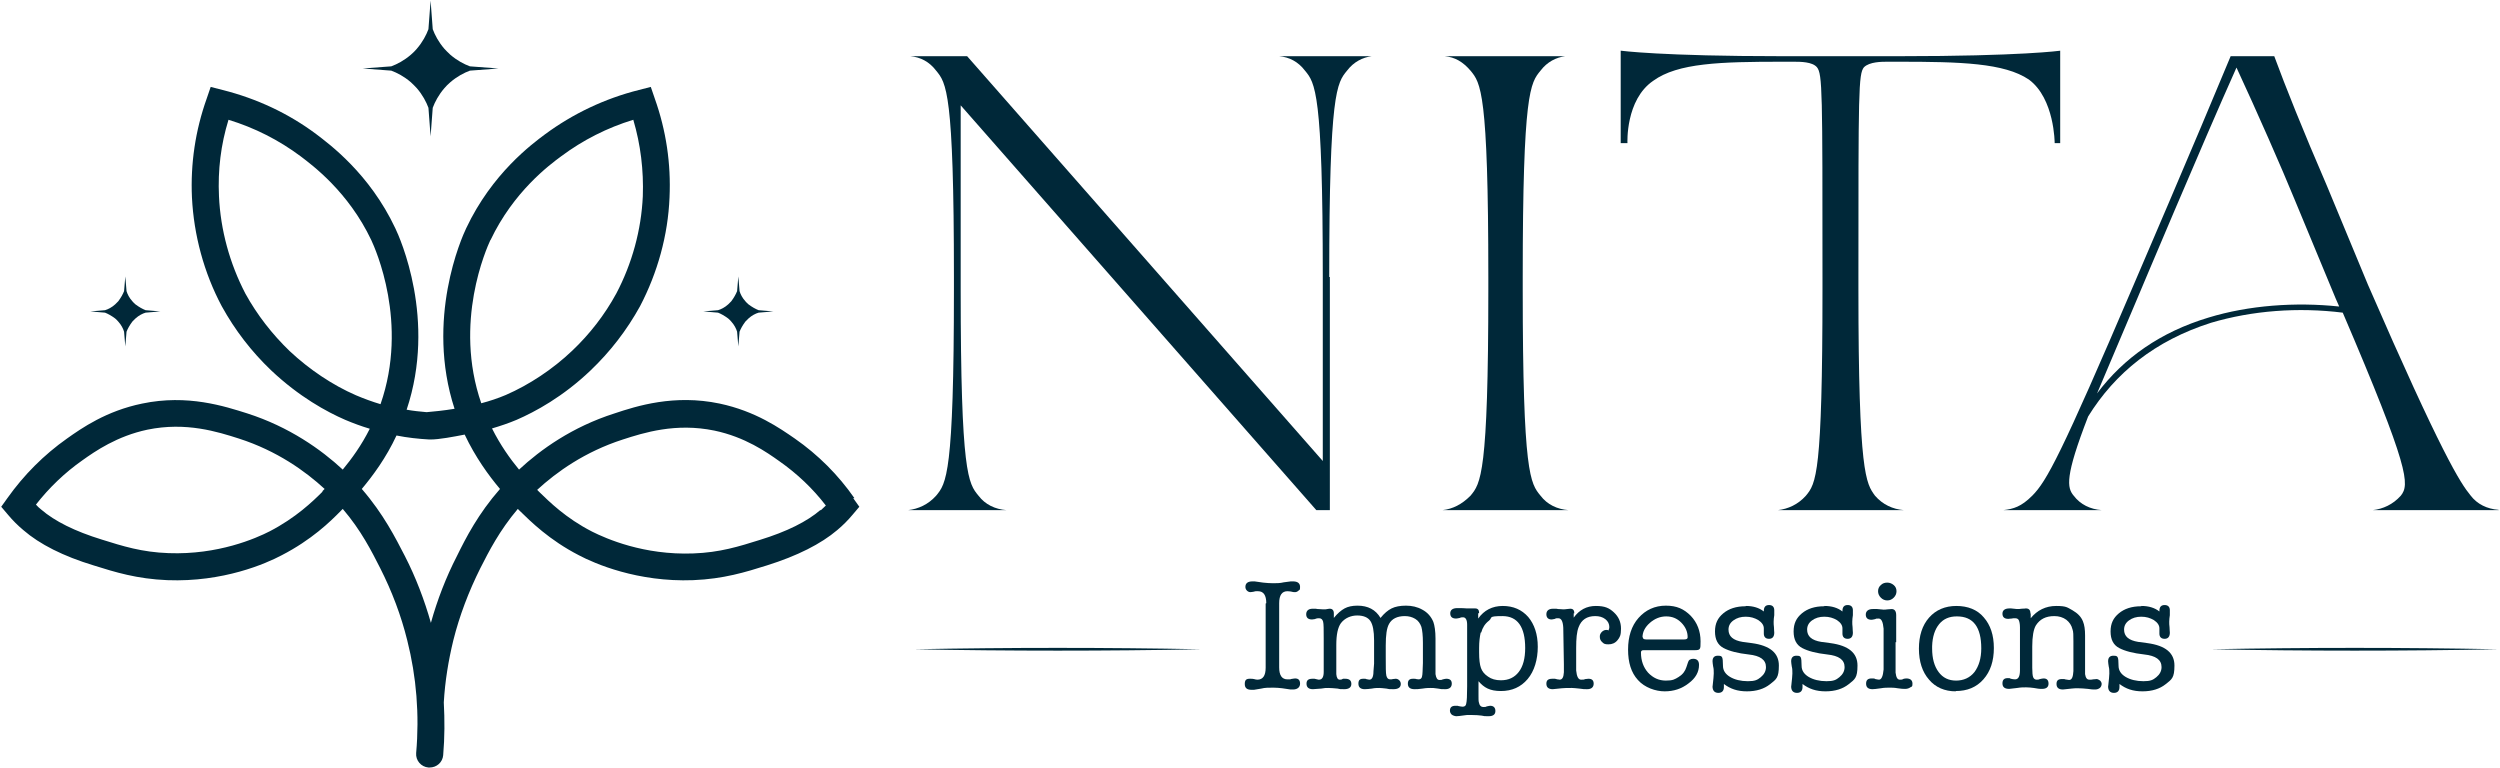
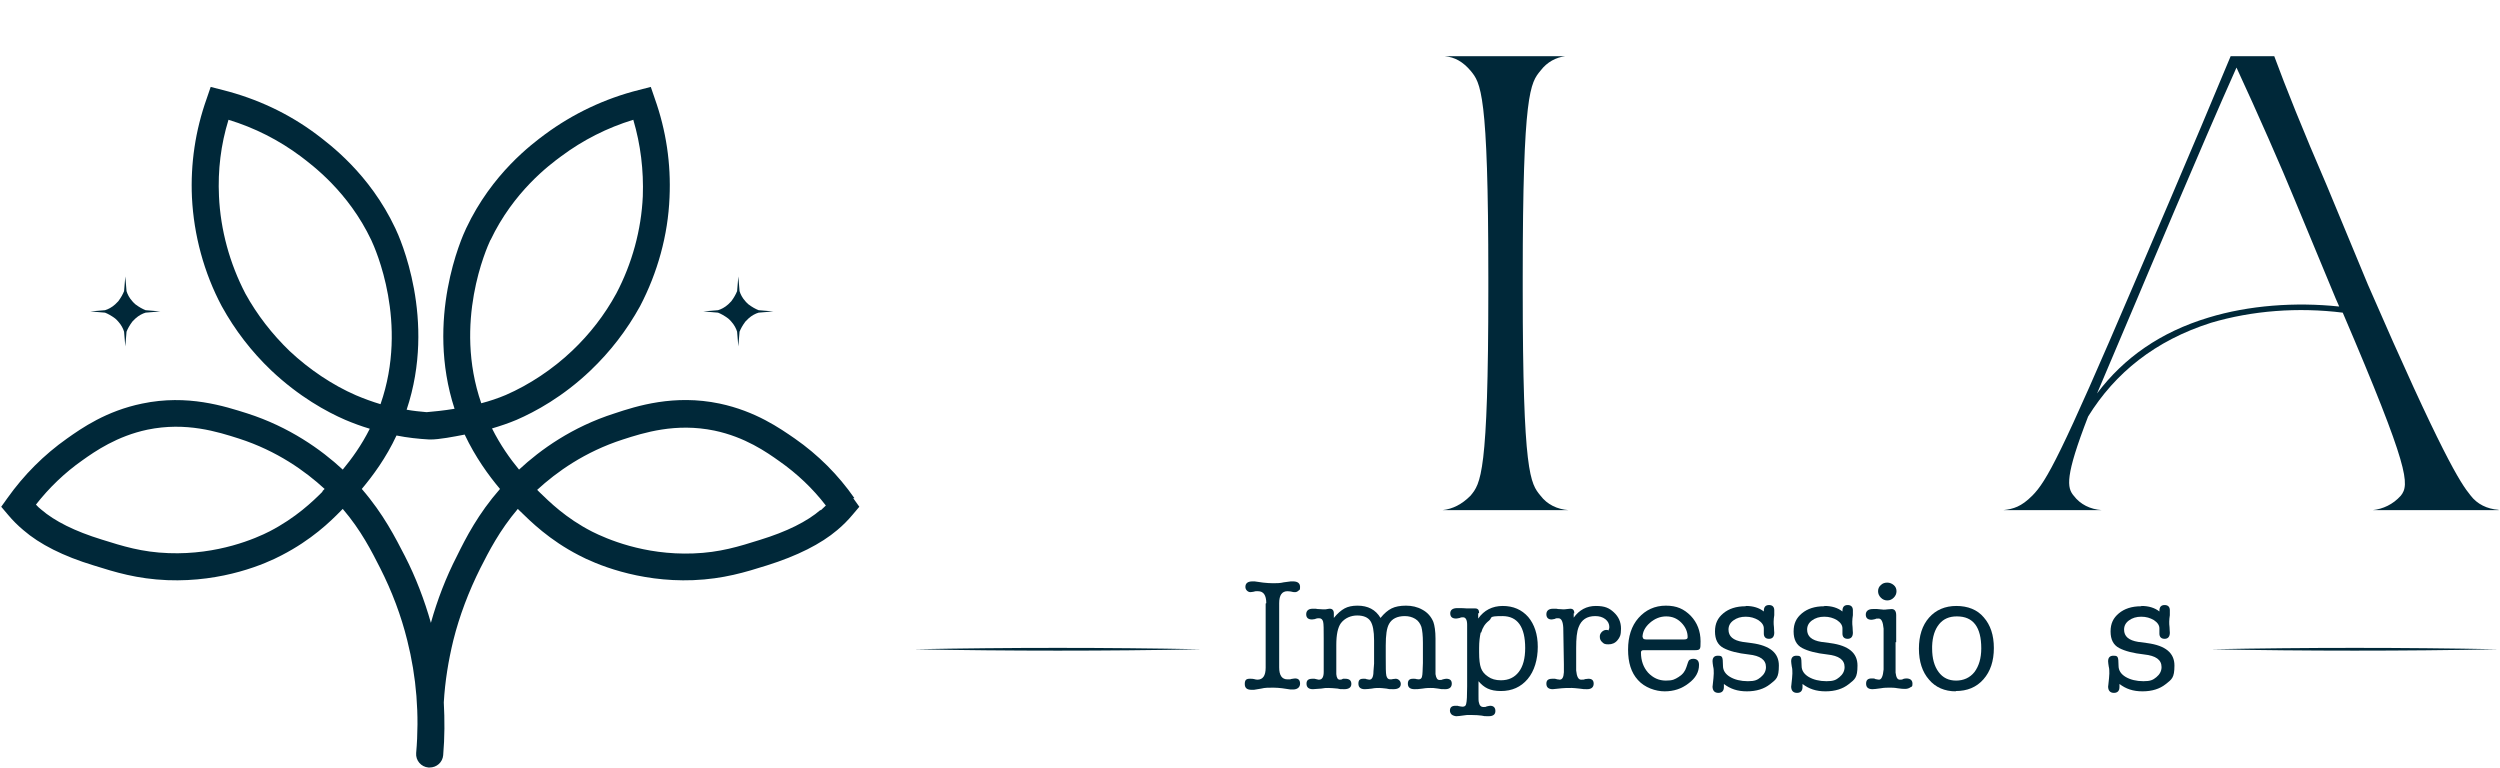
<svg xmlns="http://www.w3.org/2000/svg" width="814" height="250" viewBox="0 0 814 250" fill="none">
  <path d="M278.2 162.2C272.9 154.6 266.4 148.1 258.8 142.8C254 139.5 246.1 133.9 234.3 131.4C219.5 128.3 207.3 132.2 200.1 134.6C186.3 139 176 146.4 169 152.9C166.1 149.4 162.9 144.9 160.2 139.5C162.9 138.7 165.6 137.8 168.2 136.7C174.2 134.1 183.3 129.2 192.3 120.6C198.7 114.5 204.1 107.5 208.4 99.7C214.1 88.8 217.5 76.6 218 64.3C218.5 53.3 216.9 42.5 213.2 32.1L211.9 28.3L208 29.3C196.9 32.1 186.6 37 177.5 43.7C173.2 46.9 160.2 56.5 151.8 74.3C150.3 77.4 138.5 103.9 148 133.1C144.4 133.7 141.2 134 138.9 134.2C136.7 134 134.6 133.8 132.4 133.4C142.2 104.1 130.2 77.4 128.7 74.3C120.3 56.5 107.2 46.9 103 43.7C93.9 36.9 83.6 32.1 72.5 29.3L68.6 28.3L67.3 32.1C63.6 42.5 62 53.3 62.5 64.3C63.1 76.5 66.4 88.8 72.2 99.7C76.5 107.5 81.9 114.5 88.3 120.6C97.4 129.2 106.4 134.1 112.4 136.7C115 137.8 117.7 138.8 120.4 139.6C117.7 145 114.5 149.4 111.6 152.9C104.6 146.4 94.2 139 80.5 134.6C73.2 132.3 61.1 128.3 46.3 131.4C34.6 133.8 26.6 139.4 21.8 142.8C14.3 148.1 7.8 154.6 2.4 162.2L0.4 165L2.6 167.6C4.1 169.4 5.8 171.1 7.6 172.6C12.9 177.2 20.6 181.1 30.5 184.1C37.5 186.3 44.6 188.5 54.5 188.9C72.7 189.6 86.6 183.5 91.7 180.8C101.4 175.8 107.5 169.9 111 166.3C111.2 166.1 111.4 165.9 111.6 165.7C117.6 172.7 121 179.5 123.8 185C127.6 192.5 130.6 200.4 132.6 208.5C135.6 220.4 136.6 232.7 135.5 245.2C135.3 247.6 137.1 249.7 139.5 249.9C139.6 249.9 139.7 249.9 139.9 249.9C142.2 249.9 144.1 248.2 144.3 245.9C144.8 240.1 144.8 234.4 144.5 228.7C144.9 221.8 146 215.1 147.6 208.5C149.6 200.5 152.6 192.6 156.4 185C159.2 179.5 162.6 172.8 168.6 165.7C168.8 165.9 169 166.1 169.2 166.3C172.8 169.8 178.8 175.8 188.5 180.8C193.6 183.5 207.6 189.6 225.7 188.9C235.6 188.5 242.7 186.3 249.7 184.1C259.6 181 267.3 177.1 272.6 172.6C274.4 171.1 276.1 169.4 277.6 167.6L279.8 165L277.8 162.2H278.2ZM105 160.1C101.8 163.3 96.3 168.6 87.8 173C83.3 175.3 71 180.7 54.9 180.1C46.2 179.8 39.9 177.8 33.2 175.7C24.4 173 17.8 169.7 13.4 165.9C12.8 165.4 12.2 164.9 11.7 164.3C16 158.8 21.1 153.9 26.8 149.9C31 146.9 38.1 142 48 139.9C60.6 137.3 70.9 140.6 77.8 142.8C90.2 146.8 99.4 153.4 105.7 159.2C105.5 159.4 105.2 159.7 105 159.9V160.1ZM159.7 78.2C167.2 62.4 178.9 53.7 182.7 50.9C189.8 45.6 197.7 41.6 206.2 39C208.6 47.1 209.6 55.5 209.3 63.9C208.8 74.9 205.8 85.8 200.7 95.5C196.9 102.5 192 108.8 186.3 114.2C180 120.2 172.3 125.3 164.7 128.6C162.1 129.7 159.4 130.6 156.7 131.3C147.6 105 158.4 80.9 159.7 78.1V78.2ZM115.9 128.7C108.3 125.4 100.7 120.3 94.3 114.3C88.6 108.8 83.7 102.5 79.9 95.6C74.8 85.8 71.8 74.9 71.3 63.9C70.9 55.4 71.9 47.1 74.4 39C82.9 41.6 90.8 45.6 97.9 50.9C101.7 53.8 113.4 62.4 120.9 78.2C122.2 81 133.1 105.2 123.9 131.6C121.2 130.8 118.5 129.8 115.9 128.7ZM148.8 181C145.2 188 142.4 195.3 140.3 202.8C138.2 195.4 135.4 188 131.8 181C128.8 175.2 124.9 167.4 117.8 159.2C121.4 154.9 125.7 149.1 129.1 141.8C132.6 142.5 136.2 142.9 139.8 143.1C139.8 143.1 139.9 143.1 140 143.1C140 143.1 140 143.1 140.2 143.1C143 143.1 147.7 142.2 151.3 141.5C154.8 148.9 159.1 154.8 162.8 159.2C155.7 167.3 151.7 175.1 148.8 181ZM267.2 166C262.8 169.8 256.2 173.1 247.4 175.8C240.7 177.9 234.4 179.9 225.7 180.2C209.6 180.8 197.4 175.4 192.8 173.1C184.2 168.7 178.8 163.3 175.6 160.2C175.4 160 175.2 159.8 174.9 159.5C181.2 153.7 190.4 147.1 202.8 143.1C209.6 140.9 220 137.6 232.6 140.2C242.6 142.3 249.6 147.2 253.8 150.2C259.5 154.2 264.6 159 268.9 164.6C268.3 165.1 267.8 165.7 267.2 166.2V166Z" fill="#002839" />
-   <path d="M118.1 22.3L127.4 23C129.3 23.7 131.6 24.9 133.8 26.8C134.5 27.5 135.2 28.1 135.7 28.7C137.6 30.9 138.8 33.2 139.5 35.1L140.2 44.4L140.9 35.1C141.6 33.2 142.8 30.9 144.7 28.7C145.2 28.1 145.8 27.5 146.6 26.8C148.8 24.9 151.1 23.7 153 23L162.3 22.3L153 21.6C151.1 20.9 148.8 19.7 146.6 17.8C145.9 17.1 145.2 16.5 144.7 15.9C142.8 13.7 141.6 11.4 140.9 9.5L140.2 0.2L139.5 9.5C138.8 11.4 137.6 13.7 135.7 15.9C135.2 16.5 134.6 17.1 133.8 17.8C131.6 19.7 129.3 20.9 127.4 21.6L118.1 22.3Z" fill="#002839" />
  <path d="M242.7 98.1C241.7 97 241.1 95.8 240.8 94.8L240.4 90L240 94.8C239.6 95.8 239 96.9 238.1 98.1C237.8 98.4 237.5 98.7 237.1 99.1C236 100.1 234.8 100.7 233.8 101L229 101.4L233.8 101.8C234.8 102.2 235.9 102.8 237.1 103.7C237.5 104 237.8 104.4 238.1 104.7C239.1 105.8 239.7 107 240 108L240.4 112.8L240.8 108C241.2 107 241.8 105.9 242.7 104.7C243 104.4 243.3 104.1 243.7 103.7C244.8 102.7 246 102.1 247 101.8L251.8 101.4L247 101C246 100.6 244.9 100 243.7 99.1C243.3 98.8 243 98.4 242.7 98.1Z" fill="#002839" />
  <path d="M43.1 98.1C42.1 97 41.5 95.8 41.2 94.8L40.8 90L40.4 94.8C40 95.8 39.4 96.9 38.5 98.1C38.2 98.4 37.9 98.7 37.5 99.1C36.4 100.1 35.2 100.7 34.2 101L29.4 101.4L34.2 101.8C35.2 102.2 36.3 102.8 37.5 103.7C37.9 104 38.2 104.4 38.5 104.7C39.5 105.8 40.1 107 40.4 108L40.8 112.8L41.2 108C41.6 107 42.2 105.9 43.1 104.7C43.4 104.4 43.7 104.1 44.1 103.7C45.2 102.7 46.4 102.1 47.4 101.8L52.2 101.4L47.4 101C46.4 100.6 45.3 100 44.1 99.1C43.7 98.8 43.4 98.4 43.1 98.1Z" fill="#002839" />
-   <path d="M433 90.2V166.1H428.6L312.8 34.3V94.2C312.8 154.5 315.3 157.4 318.6 161.4C320.8 164.3 324 165.8 327.7 166.1H295.7C299 165.7 302.2 164.3 304.8 161.4C308.1 157.4 310.6 154.5 310.6 94.2V90.2C310.6 29.9 308.1 27 304.8 23C302.6 20.1 299.7 18.6 296.4 18.3H314.9L430.7 150.1V90.2C430.7 29.9 428.2 27 424.9 23C422.7 20.1 419.8 18.6 416.5 18.3H446.6C443.7 18.7 440.8 20.1 438.6 23C435.3 27 432.8 29.9 432.8 90.2H433Z" fill="#002839" />
  <path d="M470.4 18.3H509.6C506.7 18.7 503.8 20.1 501.6 23C498.3 27 495.8 29.9 495.8 90.2V94.2C495.8 154.5 498.3 157.4 501.6 161.4C503.8 164.3 507 165.8 510.7 166.1H469.7C473 165.7 475.9 164.3 478.8 161.4C482.1 157.4 484.6 154.5 484.6 94.2V90.2C484.6 29.9 482.1 27 478.8 23C476.3 20.1 473.7 18.6 470.4 18.3Z" fill="#002839" />
-   <path d="M670.8 16.5V46.6H669C669 46.6 669 32.1 660.6 25.9C652.6 20.5 638.4 20.1 618.1 20.1H614.5C612.7 20.1 608.7 20.1 606.9 21.9C605.1 24.1 605.1 29.9 605.1 90.2V94.2C605.1 154.5 607.6 157.4 610.5 161.4C613 164.3 616.3 165.8 619.9 166.1H578.9C582.2 165.7 585.4 164.3 588 161.4C591.3 157.4 593.4 154.5 593.4 94.2V90.2C593.4 29.9 593.4 24.1 591.6 21.9C590.1 20.1 586.2 20.1 584 20.1H580.4C560.1 20.1 546.3 20.5 538.3 26.3C529.2 32.5 529.9 46.6 529.9 46.6H527.7V16.5C527.7 16.5 540.8 18.3 580.4 18.3H618.2C658.2 18.3 670.9 16.5 670.9 16.5H670.8Z" fill="#002839" />
  <path d="M813.6 166.1H772.6C775.9 165.7 779.1 164.3 781.7 161.4C784.6 157.8 784.6 152.7 762.8 101.8C748.3 100 733.4 101.1 719.9 105.1C701.7 110.9 688.7 121.4 679.9 135.6C672.3 155.2 673 158.8 675.2 161.4C677.4 164.3 680.6 165.8 684.3 166.1H652.3C655.6 165.7 658.1 165 661.7 161.4C666.4 156.7 671.1 148 694.7 92.8C694.7 92.8 715 45.6 726.3 18.3H740.5C744.1 28.1 749.9 42.6 757.6 60.4L771 92.7C795 147.9 801.1 157.3 804.4 161.3C806.6 164.2 809.8 165.7 813.5 166L813.6 166.1ZM761.6 99.7L760.5 97.2L747.1 64.9C743.1 55.1 734.8 36.2 728.2 22C717.3 46.3 695.9 97.2 695.9 97.2L682.8 128.1C691.5 116.5 703.5 108.1 719.1 103.4C732.2 99.4 747.4 98.3 761.6 99.8V99.7Z" fill="#002839" />
-   <path d="M412.3 196.4C412.3 193.8 411.4 192.5 409.6 192.5C407.8 192.5 408.8 192.5 408.5 192.6C407.9 192.7 407.5 192.8 407.1 192.8C406.7 192.8 406.3 192.6 406 192.3C405.7 192 405.5 191.6 405.5 191.1C405.5 189.9 406.3 189.3 407.8 189.3C409.3 189.3 408.2 189.3 408.5 189.3L411.3 189.7C412.3 189.8 413.4 189.9 414.5 189.9C415.6 189.9 416.8 189.9 418 189.6L420.3 189.3C420.6 189.3 420.8 189.3 421 189.3C422.5 189.3 423.3 189.9 423.3 191.1C423.3 192.3 423.1 192 422.8 192.3C422.5 192.6 422.1 192.8 421.7 192.8C421.3 192.8 420.9 192.8 420.3 192.6C420.1 192.6 419.7 192.5 419.2 192.5C417.4 192.5 416.5 193.8 416.5 196.4V217.3C416.5 219.9 417.4 221.2 419.2 221.2C421 221.2 419.8 221.2 420.3 221.1C421 221 421.4 220.9 421.7 220.9C422.8 220.9 423.3 221.5 423.3 222.6C423.3 223.7 422.5 224.5 421 224.5H420.6C420.5 224.5 420.3 224.5 420.2 224.5L417.5 224.1C416.6 224 415.6 223.9 414.6 223.9C413.1 223.9 411.8 223.9 410.7 224.2L408.3 224.6C408.3 224.6 408.1 224.6 407.9 224.6H407.5C406 224.6 405.3 224 405.3 222.7C405.3 221.4 405.8 221 406.9 221C408 221 407.5 221 408.3 221.1C408.7 221.2 409 221.3 409.4 221.3C411.2 221.3 412.1 220 412.1 217.4V196.5L412.3 196.4Z" fill="#002839" />
+   <path d="M412.3 196.4C412.3 193.8 411.4 192.5 409.6 192.5C407.8 192.5 408.8 192.5 408.5 192.6C407.9 192.7 407.5 192.8 407.1 192.8C406.7 192.8 406.3 192.6 406 192.3C405.7 192 405.5 191.6 405.5 191.1C405.5 189.9 406.3 189.3 407.8 189.3C409.3 189.3 408.2 189.3 408.5 189.3L411.3 189.7C412.3 189.8 413.4 189.9 414.5 189.9C415.6 189.9 416.8 189.9 418 189.6L420.3 189.3C420.6 189.3 420.8 189.3 421 189.3C422.5 189.3 423.3 189.9 423.3 191.1C423.3 192.3 423.1 192 422.8 192.3C422.5 192.6 422.1 192.8 421.7 192.8C421.3 192.8 420.9 192.8 420.3 192.6C420.1 192.6 419.7 192.5 419.2 192.5C417.4 192.5 416.5 193.8 416.5 196.4V217.3C416.5 219.9 417.4 221.2 419.2 221.2C421 221.2 419.8 221.2 420.3 221.1C421 221 421.4 220.9 421.7 220.9C422.8 220.9 423.3 221.5 423.3 222.6C423.3 223.7 422.5 224.5 421 224.5H420.6C420.5 224.5 420.3 224.5 420.2 224.5L417.5 224.1C416.6 224 415.6 223.9 414.6 223.9C413.1 223.9 411.8 223.9 410.7 224.2L408.3 224.6C408.3 224.6 408.1 224.6 407.9 224.6H407.5C406 224.6 405.3 224 405.3 222.7C405.3 221.4 405.8 221 406.9 221C408 221 407.5 221 408.3 221.1C408.7 221.2 409 221.3 409.4 221.3C411.2 221.3 412.1 220 412.1 217.4V196.5Z" fill="#002839" />
  <path d="M434.3 199.7V201.2C435.5 199.7 436.7 198.7 437.8 198.1C438.9 197.5 440.3 197.2 442 197.2C445.4 197.2 447.9 198.5 449.5 201.2C450.7 199.7 451.9 198.7 453.1 198.1C454.3 197.5 455.9 197.2 457.8 197.2C459.7 197.2 461.5 197.6 463.1 198.5C464.8 199.4 466 200.8 466.7 202.5C467.1 203.6 467.4 205.5 467.4 207.9V216.9C467.4 218.3 467.4 219.2 467.4 219.5C467.6 220.8 468 221.4 468.7 221.4C469.4 221.4 469.3 221.4 469.8 221.2C470.3 221.1 470.6 221 470.9 221C472.1 221 472.7 221.5 472.7 222.6C472.7 223.7 472 224.4 470.6 224.4C469.2 224.4 469.3 224.4 468.2 224.2C467.1 224 466.3 224 465.8 224C465.3 224 464.4 224 463.2 224.2C462 224.4 461.2 224.4 460.6 224.4C459.1 224.4 458.4 223.8 458.4 222.6C458.4 221.4 459 221 460.1 221C461.2 221 460.6 221 461.1 221.1C461.3 221.1 461.6 221.2 461.9 221.2C462.5 221.2 462.9 220.9 463 220.3C463.2 219.7 463.2 218.2 463.3 215.9V209.3C463.3 206.9 463.1 205.2 462.8 204.1C462.4 203 461.8 202.1 460.8 201.5C459.8 200.9 458.7 200.6 457.4 200.6C454.9 200.6 453.2 201.5 452.3 203.1C451.5 204.5 451.2 206.8 451.2 210.2V213.9C451.2 217.2 451.2 219.2 451.4 220C451.6 220.8 452 221.2 452.6 221.2C453.2 221.2 453.1 221.2 453.5 221.1C453.9 221.1 454.2 221 454.4 221C454.9 221 455.3 221.2 455.6 221.5C455.9 221.8 456.1 222.2 456.1 222.7C456.1 223.8 455.3 224.4 453.7 224.4C452.1 224.4 452.4 224.4 451.4 224.2C450.4 224.1 449.6 224 449.1 224C448.6 224 447.6 224 446.7 224.2C445.8 224.3 445.1 224.4 444.4 224.4C443 224.4 442.3 223.8 442.3 222.6C442.3 221.4 442.8 221 443.9 221C445 221 444.6 221 444.8 221.1C445.3 221.2 445.7 221.3 445.9 221.3C446.7 221.3 447.2 220.4 447.2 218.6L447.4 216.1V208.5C447.4 205.5 447 203.4 446.2 202.2C445.4 201 443.9 200.4 441.9 200.4C439.9 200.4 437.9 201.2 436.6 202.9C435.6 204.3 435.1 206.6 435.1 210V217C435.1 218.4 435.1 219.2 435.1 219.5C435.2 220.7 435.6 221.3 436.2 221.3C436.8 221.3 436.7 221.3 437.3 221C437.3 221 437.5 221 437.6 221H438C439.4 221 440 221.6 440 222.7C440 223.8 439.2 224.4 437.7 224.4C436.2 224.4 436.4 224.4 435.5 224.2C434.3 224.1 433.3 224 432.5 224C431.7 224 431.3 224 430.2 224.2C428.7 224.3 427.8 224.4 427.5 224.4C426.1 224.4 425.4 223.8 425.4 222.6C425.4 221.4 426.1 221 427.4 221H427.7C427.8 221 427.9 221 428 221L429.3 221.3C429.3 221.3 429.4 221.3 429.5 221.3C430.5 221.3 431 220.4 431 218.8V207.9C431 205 431 203.1 430.8 202.4C430.6 201.7 430.2 201.3 429.5 201.3C428.8 201.3 428.9 201.3 428 201.6C427.7 201.6 427.4 201.7 427.2 201.7C425.9 201.7 425.3 201.1 425.3 200C425.3 198.9 426 198.2 427.4 198.2C428.8 198.2 428.3 198.2 429 198.3C429.7 198.3 430.2 198.4 430.7 198.4H431.6L432.8 198.2H433C433.8 198.2 434.3 198.7 434.3 199.7Z" fill="#002839" />
  <path d="M481.3 199.7V201.4C483.2 198.7 485.9 197.3 489.3 197.3C492.7 197.3 495.5 198.5 497.6 200.9C499.6 203.3 500.7 206.5 500.7 210.6C500.7 214.7 499.6 218.5 497.4 221.1C495.2 223.7 492.3 225 488.7 225C485.1 225 483.2 223.9 481.4 221.8V226.1C481.4 227.4 481.4 228.3 481.5 228.6C481.7 229.7 482.2 230.2 483 230.2C483.8 230.2 483.6 230.2 484.1 230C484.6 229.9 485 229.8 485.2 229.8C486.3 229.8 486.9 230.4 486.9 231.5C486.9 232.6 486.2 233.2 484.7 233.2C483.2 233.2 483.4 233.2 482.4 233C481.6 232.9 480.5 232.8 479 232.8C477.5 232.8 477.5 232.8 476.9 232.9C475.5 233.1 474.6 233.2 474.2 233.2C473.8 233.2 473.1 233 472.7 232.7C472.3 232.3 472.1 231.9 472.1 231.4C472.1 230.3 472.7 229.8 473.9 229.8C475.1 229.8 474.4 229.8 474.9 229.9C475.5 230 475.9 230.1 476.2 230.1C476.9 230.1 477.3 229.8 477.4 229.1C477.6 228.4 477.7 226.5 477.7 223.5V203.4C477.7 201.8 477.2 201 476.4 201C475.6 201 475.8 201 475.3 201.2C474.8 201.3 474.4 201.4 474.1 201.4C472.8 201.4 472.2 200.8 472.2 199.7C472.2 198.6 473 198 474.5 198C476 198 475.3 198 475.7 198C476.6 198 477.2 198.1 477.6 198.1C478 198.1 478.4 198.1 479 198.1C479.6 198.1 480 198.1 480.3 198.1C481.2 198.1 481.6 198.6 481.6 199.6L481.3 199.7ZM482.1 206C481.8 207.4 481.6 209 481.6 210.9C481.6 211 481.6 211.3 481.6 211.7V212.4C481.6 214.7 481.8 216.4 482.2 217.5C482.6 218.6 483.3 219.5 484.5 220.3C485.6 221.1 487 221.5 488.7 221.5C491.2 221.5 493.1 220.6 494.5 218.8C495.9 217 496.6 214.4 496.6 211C496.6 204.1 494.1 200.6 489.2 200.6C484.3 200.6 486.1 201.1 484.8 202.1C483.5 203.1 482.7 204.4 482.3 205.9L482.1 206Z" fill="#002839" />
  <path d="M512.4 199.7V201.1C514.2 198.6 516.6 197.3 519.6 197.3C522.6 197.3 524 198 525.5 199.4C527 200.8 527.8 202.5 527.8 204.7C527.8 206.9 527.4 207.5 526.7 208.4C525.9 209.4 524.9 209.8 523.7 209.8C522.5 209.8 522.2 209.6 521.7 209.1C521.1 208.6 520.9 208 520.9 207.3C520.9 206.6 521.1 206.3 521.5 205.8C521.9 205.4 522.4 205.1 523 205.1C523.6 205.1 523.3 205.1 523.7 205.3C523.9 204.9 524 204.5 524 204.2C524 203.2 523.6 202.3 522.7 201.6C521.8 200.9 520.7 200.6 519.4 200.6C516.7 200.6 514.9 201.8 514 204.2C513.4 205.7 513.2 207.9 513.2 211V214.4C513.2 216.7 513.2 218 513.2 218.3C513.4 220.3 513.9 221.3 514.8 221.3C515.7 221.3 515.7 221.3 516.2 221.1C516.6 221.1 516.9 221 517.2 221C518.3 221 518.9 221.5 518.9 222.6C518.9 223.7 518.2 224.4 516.8 224.4H516.6C516.1 224.4 515.3 224.4 514.2 224.2C513.1 224.1 512.4 224 511.8 224C510.4 224 509.3 224 508.5 224.1L505.6 224.4C504.2 224.4 503.5 223.8 503.5 222.6C503.5 221.4 504.2 221 505.5 221C506.8 221 506.1 221 506.3 221L507.1 221.2C507.5 221.2 507.7 221.3 507.8 221.3C508.7 221.3 509.1 220.5 509.2 218.9V216.2L509 204.4C508.9 202.4 508.4 201.3 507.4 201.3C506.4 201.3 506.7 201.3 506.3 201.5C505.8 201.6 505.4 201.7 505.2 201.7C504.1 201.7 503.5 201.1 503.5 200C503.5 198.9 504.2 198.2 505.7 198.2C507.2 198.2 506.6 198.2 507.3 198.3C508 198.3 508.5 198.4 508.9 198.4C509.3 198.4 509.6 198.4 510.3 198.3C510.6 198.3 510.9 198.2 511.3 198.2C512.2 198.2 512.6 198.7 512.6 199.7H512.4Z" fill="#002839" />
  <path d="M553.7 208.9C553.7 210.2 553.7 211 553.4 211.3C553.2 211.6 552.7 211.7 551.9 211.7H535.4C535 211.7 534.7 211.7 534.5 211.9C534.3 212.1 534.3 212.2 534.3 212.5C534.3 215.1 535.1 217.3 536.6 219C538.2 220.7 540.1 221.6 542.4 221.6C544.7 221.6 545.3 221.2 546.6 220.4C547.9 219.6 548.7 218.5 549.1 217.2L549.6 215.7C549.8 214.9 550.4 214.5 551.3 214.5C552.6 214.5 553.2 215.2 553.2 216.5C553.2 218.8 552.1 220.8 549.8 222.5C547.5 224.3 544.9 225.1 542 225.1C539.1 225.1 535.5 223.9 533.3 221.4C531.1 219 530.1 215.7 530.1 211.5C530.1 207.3 531.2 203.8 533.5 201.2C535.8 198.6 538.8 197.2 542.4 197.2C546 197.2 548.3 198.3 550.5 200.5C552.6 202.7 553.7 205.5 553.7 208.8V208.9ZM534.9 207.5C534.9 208 535.3 208.2 536 208.2H548.4C549.1 208.2 549.5 208 549.5 207.5C549.5 205.7 548.8 204.1 547.4 202.7C546 201.3 544.4 200.7 542.5 200.7C540.6 200.7 538.8 201.4 537.2 202.8C535.6 204.2 534.8 205.8 534.8 207.5H534.9Z" fill="#002839" />
  <path d="M568.5 197.3C570.8 197.3 572.8 197.9 574.3 199.1V198.9C574.3 197.6 574.9 197 576 197C577.1 197 577.7 197.6 577.7 198.7C577.7 199.8 577.7 199.4 577.7 200.3C577.6 201 577.5 201.7 577.5 202.4C577.5 203.1 577.5 203.4 577.6 204.2C577.6 205 577.7 205.6 577.7 206C577.7 207.3 577.1 208 576 208C574.9 208 574.3 207.4 574.3 206.3V204.6C574.3 203.6 573.7 202.7 572.5 201.9C571.3 201.2 570 200.8 568.4 200.8C566.8 200.8 565.5 201.2 564.4 202C563.3 202.8 562.8 203.8 562.8 205C562.8 207.2 564.3 208.5 567.4 209L570.4 209.4C576.3 210.2 579.2 212.6 579.2 216.7C579.2 220.8 578.3 221.2 576.3 222.8C574.4 224.3 571.9 225.1 568.8 225.1C565.7 225.1 563.4 224.3 561.3 222.7V223.7C561.3 224.9 560.7 225.6 559.5 225.6C558.3 225.6 557.6 224.9 557.6 223.5C557.6 223.7 557.7 222.8 557.9 220.8C557.9 220.3 558 219.8 558 219.3C558 218.5 558 217.7 557.8 217C557.7 216.3 557.6 215.7 557.6 215.3C557.6 214.1 558.2 213.5 559.3 213.5C560.4 213.5 560.5 213.7 560.7 214C560.9 214.3 561 215.3 561 216.8C561 218.3 561.8 219.5 563.3 220.4C564.8 221.3 566.8 221.8 569.1 221.8C571.4 221.8 572.2 221.4 573.3 220.5C574.4 219.6 575 218.5 575 217.2C575 214.8 573.1 213.5 569.4 213.1C565.8 212.7 563.1 212 561.2 211C559.3 210 558.4 208.2 558.4 205.6C558.4 203 559.3 201.2 561.1 199.7C562.9 198.2 565.3 197.4 568.3 197.4L568.5 197.3Z" fill="#002839" />
  <path d="M594.1 197.3C596.4 197.3 598.4 197.9 599.9 199.1V198.9C599.9 197.6 600.5 197 601.6 197C602.7 197 603.3 197.6 603.3 198.7C603.3 199.8 603.3 199.4 603.3 200.3C603.2 201 603.1 201.7 603.1 202.4C603.1 203.1 603.1 203.4 603.2 204.2C603.2 205 603.3 205.6 603.3 206C603.3 207.3 602.7 208 601.6 208C600.5 208 599.9 207.4 599.9 206.3V204.6C599.9 203.6 599.3 202.7 598.1 201.9C596.9 201.2 595.6 200.8 594 200.8C592.4 200.8 591.1 201.2 590 202C588.9 202.8 588.4 203.8 588.4 205C588.4 207.2 589.9 208.5 593 209L596 209.4C601.9 210.2 604.8 212.6 604.8 216.7C604.8 220.8 603.9 221.2 601.9 222.8C600 224.3 597.5 225.1 594.4 225.1C591.3 225.1 589 224.3 586.9 222.7V223.7C586.9 224.9 586.3 225.6 585.1 225.6C583.9 225.6 583.2 224.9 583.2 223.5C583.2 223.7 583.3 222.8 583.5 220.8C583.5 220.3 583.6 219.8 583.6 219.3C583.6 218.5 583.6 217.7 583.4 217C583.3 216.3 583.2 215.7 583.2 215.3C583.2 214.1 583.8 213.5 584.9 213.5C586 213.5 586.1 213.7 586.3 214C586.5 214.3 586.6 215.3 586.6 216.8C586.6 218.3 587.4 219.5 588.9 220.4C590.4 221.3 592.4 221.8 594.7 221.8C597 221.8 597.8 221.4 598.9 220.5C600 219.6 600.6 218.5 600.6 217.2C600.6 214.8 598.7 213.5 595 213.1C591.4 212.7 588.7 212 586.8 211C584.9 210 584 208.2 584 205.6C584 203 584.9 201.2 586.7 199.7C588.5 198.2 590.9 197.4 593.9 197.4L594.1 197.3Z" fill="#002839" />
  <path d="M617.2 209.1V215.9C617.2 217.6 617.2 218.7 617.2 219C617.4 220.6 617.8 221.3 618.6 221.3C619.4 221.3 619.2 221.3 619.9 221C620.1 221 620.3 220.9 620.7 220.9C622 220.9 622.7 221.5 622.7 222.6C622.7 223.7 622.5 223.5 622 223.8C621.6 224.1 621 224.3 620.4 224.3C619.8 224.3 619 224.3 617.9 224.1C616.8 223.9 615.9 223.9 615.4 223.9C614.5 223.9 613.5 223.9 612.4 224.1C611 224.3 610.1 224.4 609.7 224.4C608.3 224.4 607.6 223.8 607.6 222.6C607.6 221.4 608.2 220.9 609.4 220.9C610.6 220.9 610.1 220.9 610.6 221.1C611.1 221.2 611.6 221.3 611.8 221.3C612.6 221.3 613.1 220.2 613.3 218V204.7C613.1 202.5 612.6 201.4 611.7 201.4C610.8 201.4 611 201.4 610.5 201.6C610 201.7 609.6 201.8 609.4 201.8C608.1 201.8 607.5 201.2 607.5 200.1C607.5 199 608.3 198.3 609.8 198.3C611.3 198.3 610.9 198.3 611.2 198.3C612.3 198.4 613 198.5 613.3 198.5C613.6 198.5 614 198.5 614.6 198.4C615.2 198.4 615.6 198.3 615.9 198.3C616.9 198.3 617.4 199 617.4 200.3C617.4 201.6 617.4 200.6 617.4 200.9C617.4 201.2 617.4 201.4 617.4 201.5C617.4 201.8 617.4 202.9 617.4 204.7C617.4 206.1 617.4 207.6 617.4 209.1H617.2ZM614.5 195.5C613.7 195.5 613 195.2 612.4 194.6C611.8 194 611.5 193.3 611.5 192.5C611.5 191.7 611.8 191 612.4 190.5C613 189.9 613.7 189.7 614.5 189.7C615.3 189.7 616 190 616.6 190.5C617.2 191 617.5 191.7 617.5 192.5C617.5 193.3 617.2 194 616.6 194.6C616 195.2 615.3 195.5 614.5 195.5Z" fill="#002839" />
  <path d="M636.8 225.1C633.2 225.1 630.2 223.8 628.1 221.3C625.9 218.8 624.8 215.4 624.8 211.2C624.8 207 625.9 203.6 628.1 201.1C630.3 198.6 633.3 197.3 637 197.3C640.7 197.3 643.8 198.5 645.9 201C648.1 203.5 649.2 206.8 649.2 211C649.2 215.2 648.1 218.6 645.8 221.2C643.5 223.8 640.5 225 636.8 225V225.1ZM637.1 200.7C634.7 200.7 632.8 201.5 631.4 203.2C630 204.9 629.2 207.3 629.1 210.4V211.1C629.1 214.4 629.8 216.9 631.2 218.8C632.6 220.7 634.5 221.6 636.9 221.6C639.3 221.6 641.4 220.7 642.9 218.8C644.3 216.9 645.1 214.4 645.1 211.1C645.1 204.2 642.5 200.7 637.2 200.7H637.1Z" fill="#002839" />
-   <path d="M661.2 199.8V201.3C663.3 198.7 666.1 197.3 669.5 197.3C672.9 197.3 673.1 197.8 674.8 198.7C676.5 199.7 677.6 200.8 678.2 202.3C678.7 203.5 678.9 205 678.9 206.9V216.8C678.9 218.3 678.9 219.2 678.9 219.5C679.1 220.7 679.5 221.3 680.3 221.3C681.1 221.3 681 221.3 681.5 221.2C682 221.2 682.4 221.1 682.6 221.1C683 221.1 683.4 221.3 683.8 221.6C684.1 221.9 684.3 222.3 684.3 222.7C684.3 223.1 684.1 223.7 683.7 224C683.3 224.3 682.8 224.5 682.2 224.5C681.6 224.5 680.9 224.5 679.8 224.3C678.7 224.2 677.6 224.1 676.7 224.1C675.8 224.1 675.1 224.1 674.5 224.2C672.8 224.4 671.9 224.5 671.7 224.5C670.3 224.5 669.6 223.9 669.6 222.7C669.6 221.5 670.2 221.1 671.4 221.1C672.6 221.1 672 221.1 672.4 221.2C673.1 221.3 673.5 221.4 673.7 221.4C674.6 221.4 675 220.4 675.1 218.5V208.7C675.1 206.9 675.1 205.6 674.8 204.9C674.5 203.6 673.8 202.6 672.8 201.8C671.7 201 670.4 200.6 668.9 200.6C666.1 200.6 664.2 201.6 662.9 203.6C662.1 204.9 661.7 207.3 661.7 210.5V217.4C661.7 218.9 661.8 220 662 220.5C662.2 221 662.6 221.3 663.1 221.3C663.6 221.3 663.8 221.3 664.2 221.1C664.7 221 665.1 220.9 665.4 220.9C666.5 220.9 667 221.5 667 222.6C667 223.7 666.3 224.3 664.9 224.3C663.5 224.3 663.7 224.2 662.2 224C661.4 223.9 660.6 223.8 659.7 223.8C658.8 223.8 658 223.8 656.8 224C655.3 224.2 654.4 224.3 654.2 224.3C652.7 224.3 652 223.7 652 222.5C652 221.3 652.6 220.8 653.7 220.8C654.8 220.8 654.2 220.8 654.7 221C655.2 221.1 655.6 221.2 656.1 221.2C657.2 221.2 657.7 220.2 657.7 218.2V204.3C657.7 203.1 657.5 202.3 657.3 201.9C657.1 201.5 656.7 201.3 656.1 201.3C655.5 201.3 655.5 201.3 655 201.4C654.5 201.4 654.2 201.5 653.9 201.5C652.6 201.5 652 200.9 652 199.8C652 198.7 652.8 198.1 654.3 198.1C655.8 198.1 654.7 198.1 654.8 198.1L656.7 198.3C657.3 198.3 657.7 198.3 658.2 198.2C659.1 198.2 659.6 198.1 659.6 198.1C660.6 198.1 661.1 198.6 661.1 199.7L661.2 199.8Z" fill="#002839" />
  <path d="M697.3 197.3C699.6 197.3 701.6 197.9 703.1 199.1V198.9C703.1 197.6 703.7 197 704.8 197C705.9 197 706.5 197.6 706.5 198.7C706.5 199.8 706.5 199.4 706.5 200.3C706.4 201 706.3 201.7 706.3 202.4C706.3 203.1 706.3 203.4 706.4 204.2C706.4 205 706.5 205.6 706.5 206C706.5 207.3 705.9 208 704.8 208C703.7 208 703.1 207.4 703.1 206.3V204.6C703.1 203.6 702.5 202.7 701.3 201.9C700.1 201.2 698.8 200.8 697.2 200.8C695.6 200.8 694.3 201.2 693.2 202C692.1 202.8 691.6 203.8 691.6 205C691.6 207.2 693.1 208.5 696.2 209L699.2 209.4C705.1 210.2 708 212.6 708 216.7C708 220.8 707.1 221.2 705.1 222.8C703.2 224.3 700.7 225.1 697.6 225.1C694.5 225.1 692.2 224.3 690.1 222.7V223.7C690.1 224.9 689.5 225.6 688.3 225.6C687.1 225.6 686.4 224.9 686.4 223.5C686.4 223.7 686.5 222.8 686.7 220.8C686.7 220.3 686.8 219.8 686.8 219.3C686.8 218.5 686.8 217.7 686.6 217C686.5 216.3 686.4 215.7 686.4 215.3C686.4 214.1 687 213.5 688.1 213.5C689.2 213.5 689.3 213.7 689.5 214C689.7 214.3 689.8 215.3 689.8 216.8C689.8 218.3 690.6 219.5 692.1 220.4C693.6 221.3 695.6 221.8 697.9 221.8C700.2 221.8 701 221.4 702.1 220.5C703.2 219.6 703.8 218.5 703.8 217.2C703.8 214.8 701.9 213.5 698.2 213.1C694.6 212.7 691.9 212 690 211C688.1 210 687.2 208.2 687.2 205.6C687.2 203 688.1 201.2 689.9 199.7C691.7 198.2 694.1 197.4 697.1 197.4L697.3 197.3Z" fill="#002839" />
  <path d="M813.4 211.4C782.3 212 751.1 212 720 211.4C751.1 210.8 782.3 210.8 813.4 211.4Z" fill="#002839" />
  <path d="M297.7 211.4C328.8 212 360 212 391.1 211.4C360 210.8 328.8 210.8 297.7 211.4Z" fill="#002839" />
</svg>